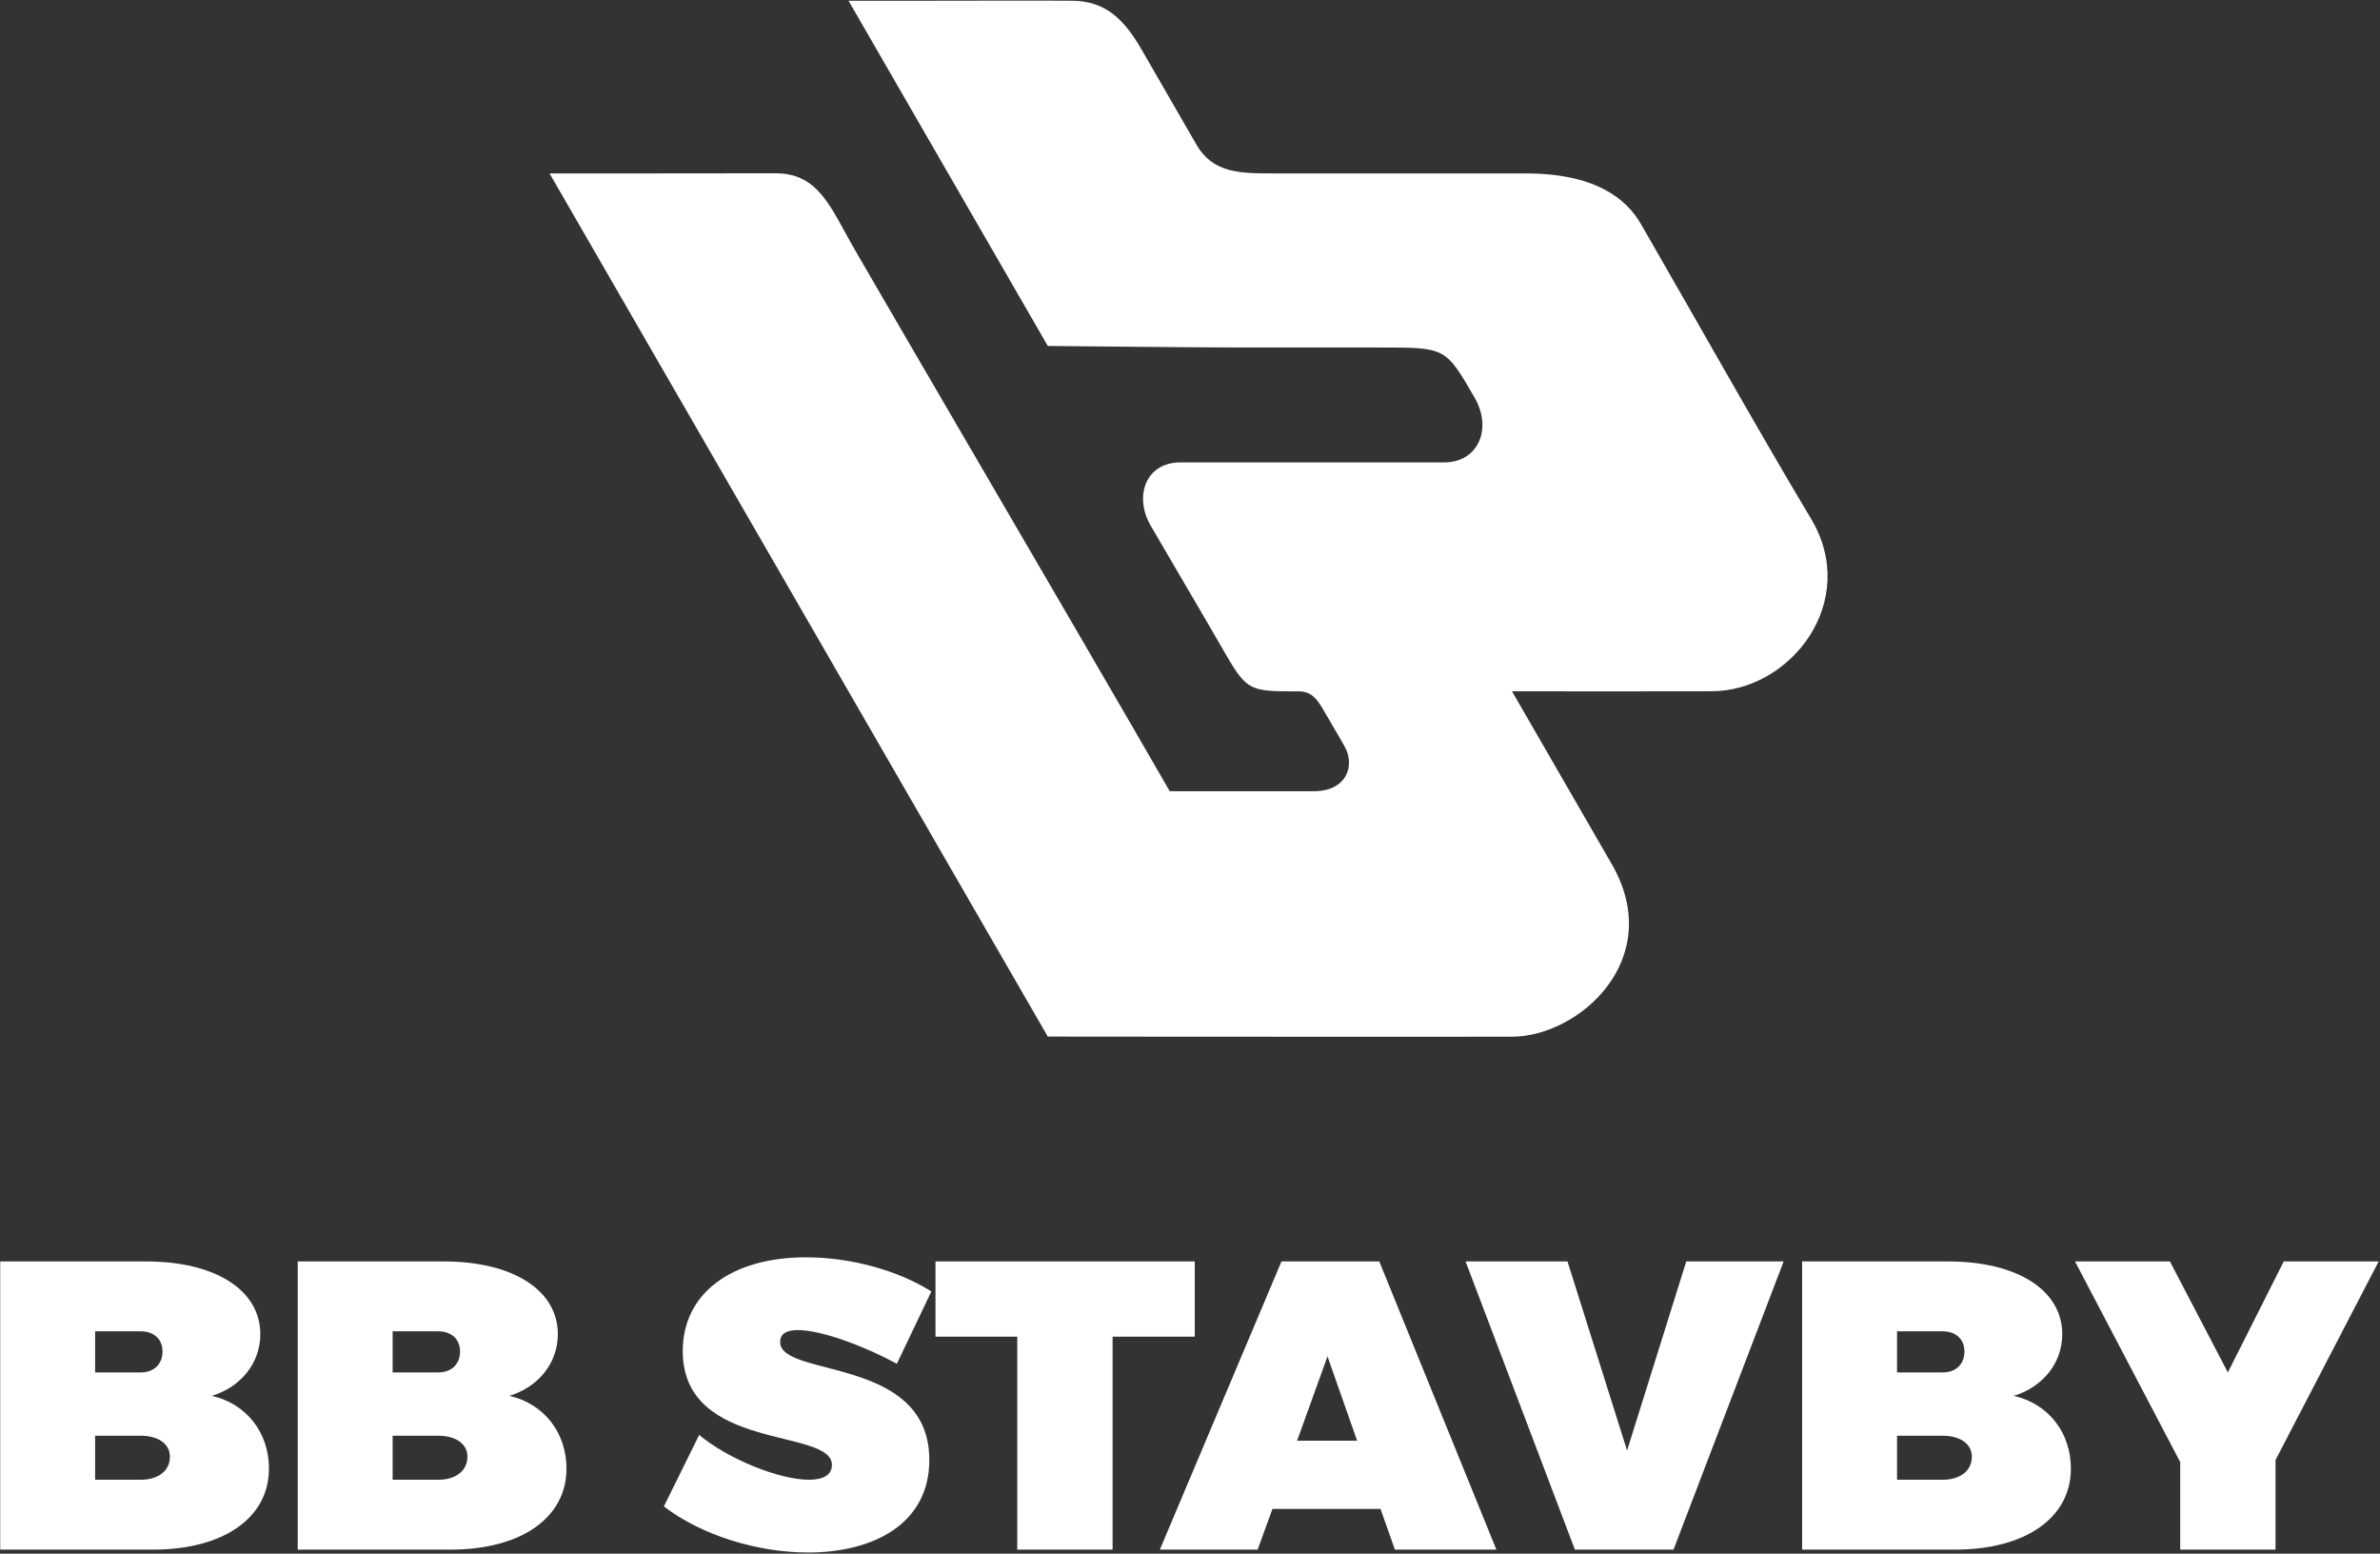
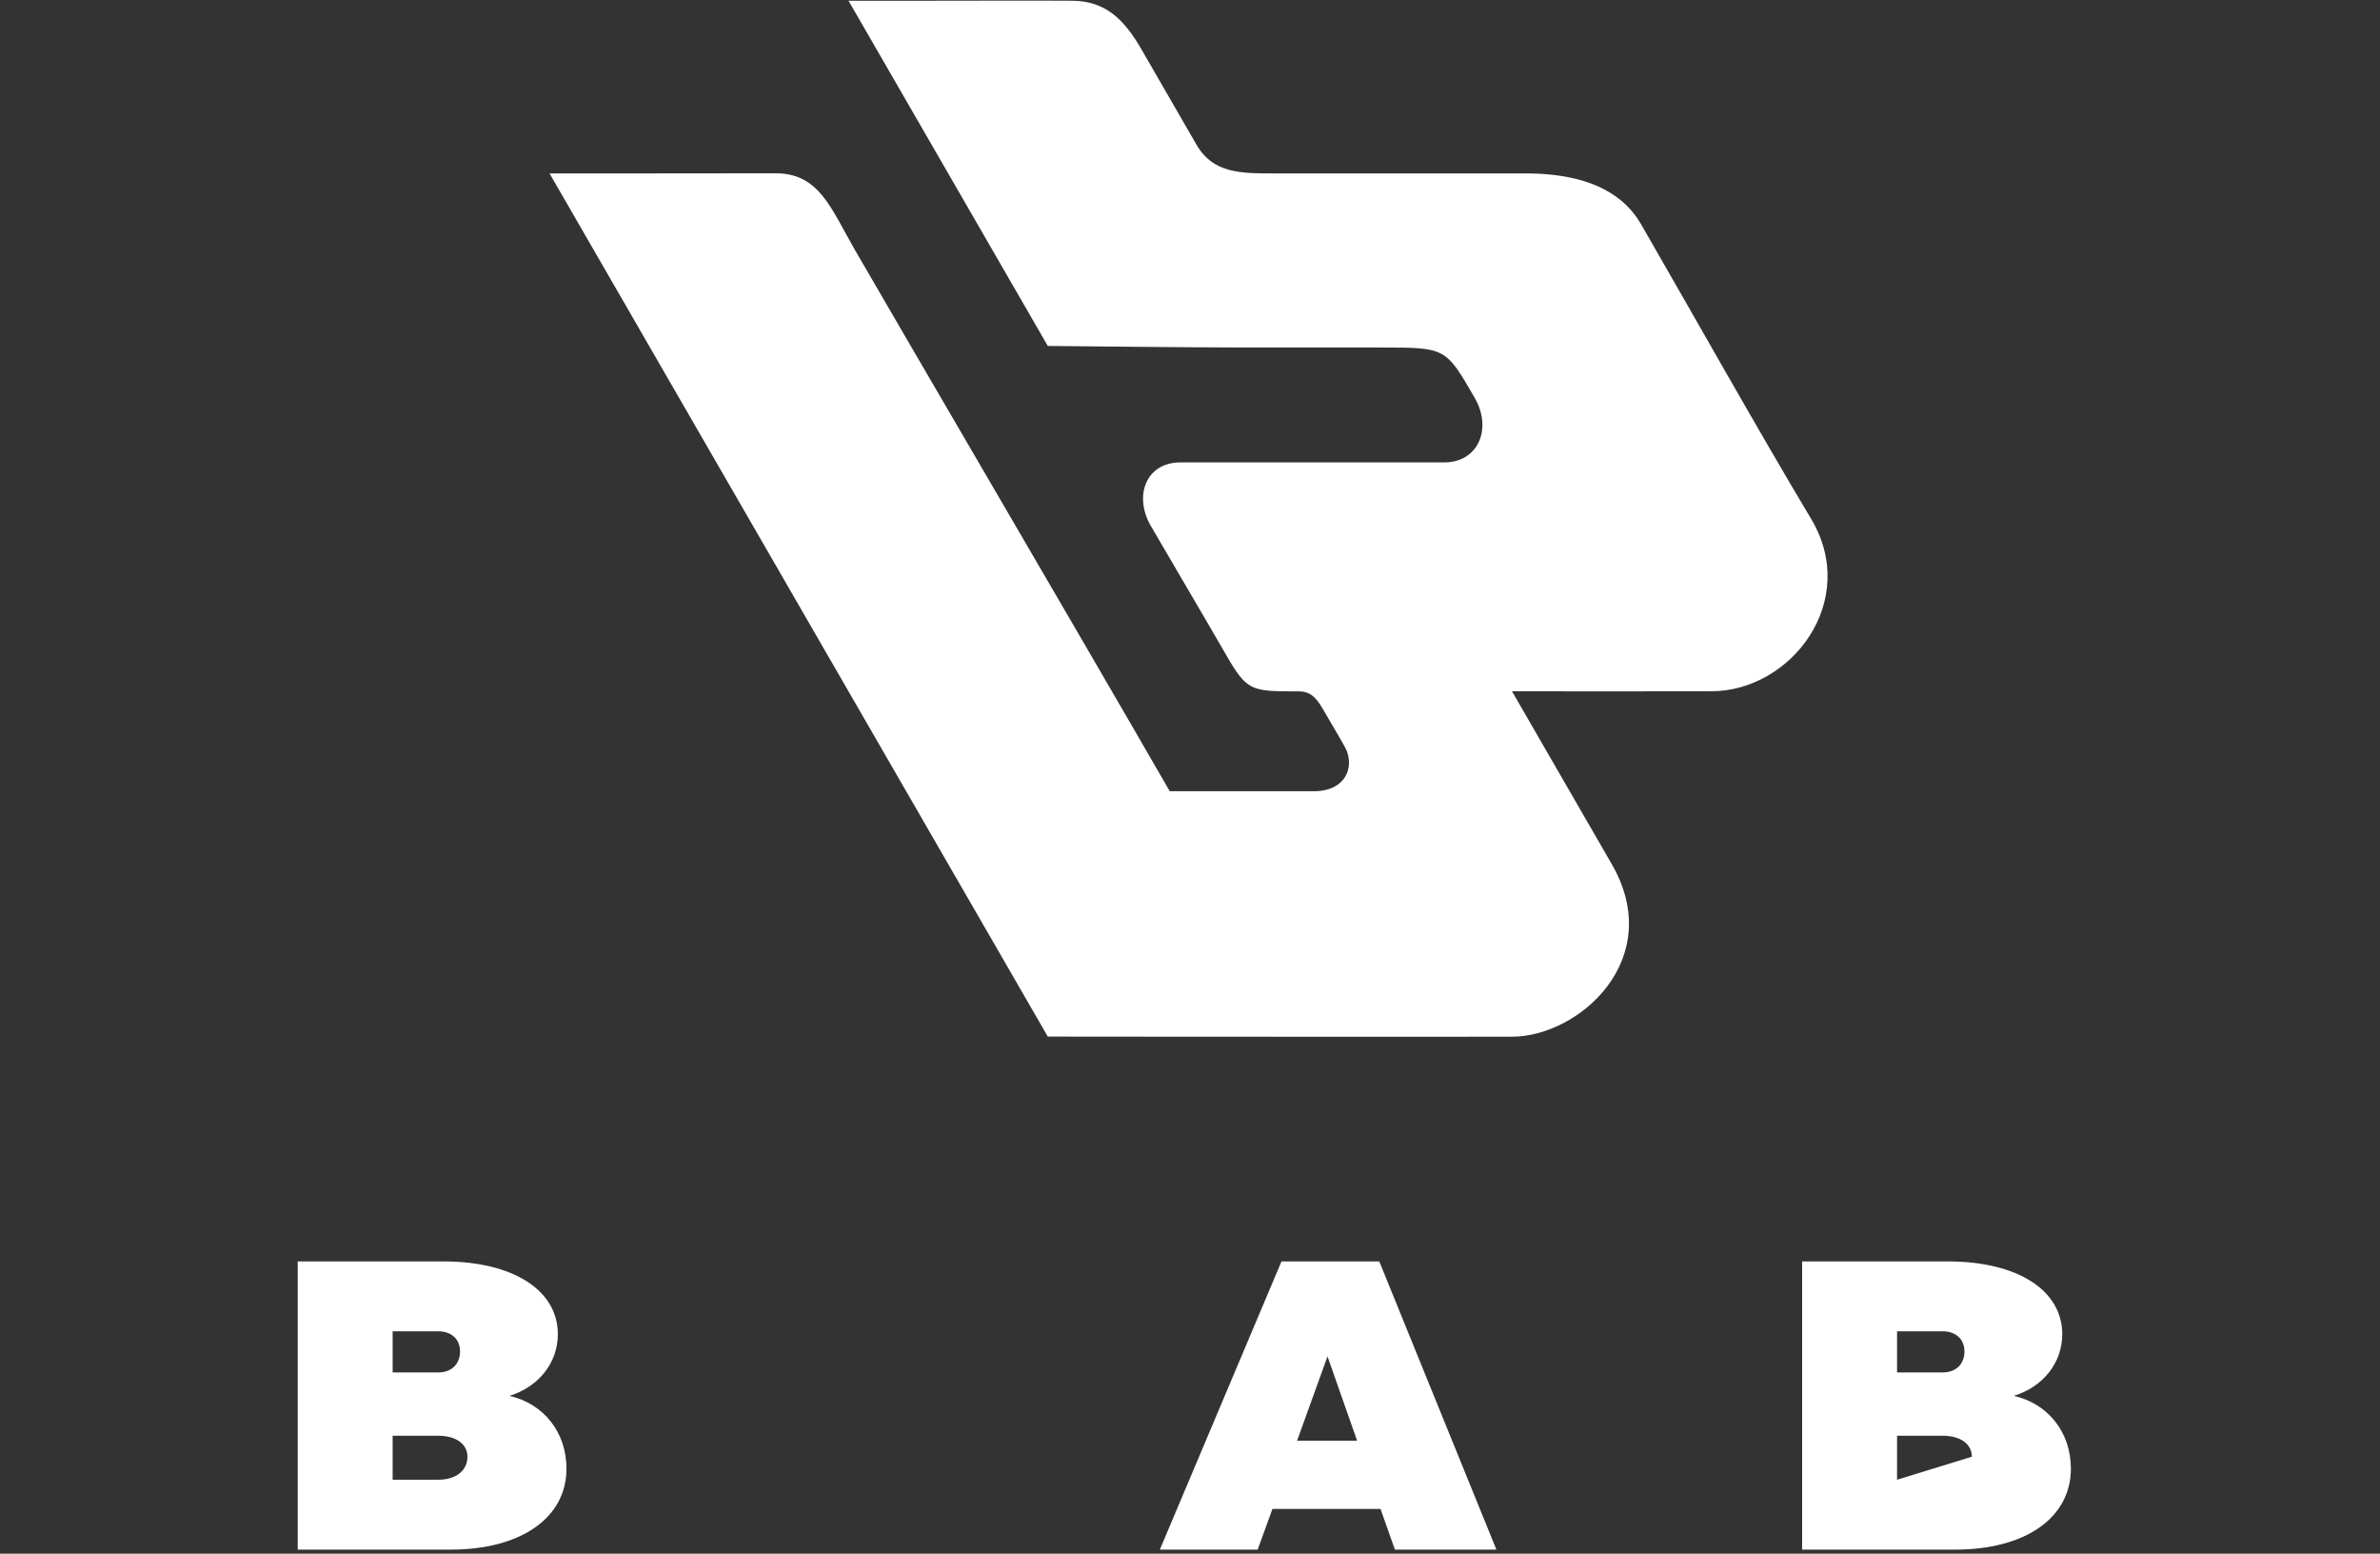
<svg xmlns="http://www.w3.org/2000/svg" width="100%" height="100%" viewBox="0 0 1238 808" version="1.1" xml:space="preserve" style="fill-rule:evenodd;clip-rule:evenodd;stroke-linejoin:round;stroke-miterlimit:2;">
  <rect x="0" y="0" width="1238" height="808" fill="#333333" stroke="none" />
  <g transform="matrix(0.584,-7.15539e-17,-7.15539e-17,-0.584,7.849,675.214)">
    <path d="M1037.99,233C978.014,233 919.822,233.104 919.822,233.104L476.031,1001.77L565,1001.77C565,1001.77 642.294,1001.88 677.44,1001.88C716.266,1001.88 726.604,970.732 748.014,933.649C779.676,878.809 953.969,580.507 994.735,509.897C1008.46,486.121 1028.44,451.602 1028.44,451.602L1156.68,451.602C1185.96,451.602 1193.18,473.867 1184.95,490.026C1182.2,495.41 1175.5,506.396 1167.43,520.369C1160.7,532.023 1155.95,540.509 1143.48,540.509C1100.43,540.509 1097.42,540.509 1078.19,573.816C1055.49,613.137 1020.69,672.114 1011.52,688C996.258,714.432 1007.13,744.432 1038,744.432L1273,744.432C1303.27,744.432 1315.95,774.432 1300.03,802C1274.21,846.719 1274.21,846.719 1216.85,846.719C1161.67,846.719 1153.92,846.719 1097,846.719C1051.15,846.719 919.822,848.122 919.822,848.122L742.342,1155.53L813.545,1155.53C836.318,1155.53 915.002,1155.76 941.818,1155.53C971.117,1155.27 987.795,1139.01 1003.18,1112.37C1011.21,1098.46 1038.76,1050.75 1052.25,1027.37C1067.03,1001.77 1091.36,1001.77 1121.3,1001.77L1345.29,1001.77C1407.04,1001.77 1434.87,979.666 1448.15,956.677C1495.04,875.462 1553.47,771.314 1599.59,694.367C1643.71,620.763 1581.67,540.613 1510.82,540.613C1471.82,540.613 1428.74,540.509 1412.32,540.509C1396.89,540.509 1333.28,540.613 1333.28,540.613C1333.28,540.613 1365.39,484.992 1384.67,451.602C1410.92,406.129 1394.84,433.998 1422.11,386.754C1470.88,302.279 1393.16,233.104 1333.34,233C1232.05,232.824 1274.62,233 1037.99,233Z" style="fill:white;" />
  </g>
  <g transform="matrix(2.856,0,0,1.069,-1638.5,-107.453)">
    <g transform="matrix(74.843,0,0,200,570,854.388)">
-       <path d="M0.05,-0.701L0.05,-0L0.422,-0C0.593,-0 0.704,-0.077 0.704,-0.197C0.704,-0.285 0.649,-0.355 0.565,-0.374C0.637,-0.396 0.683,-0.455 0.683,-0.524C0.683,-0.631 0.574,-0.701 0.405,-0.701L0.05,-0.701ZM0.281,-0.531L0.392,-0.531C0.424,-0.531 0.445,-0.512 0.445,-0.482C0.445,-0.451 0.424,-0.431 0.392,-0.431L0.281,-0.431L0.281,-0.531ZM0.281,-0.277L0.392,-0.277C0.435,-0.277 0.463,-0.257 0.463,-0.226C0.463,-0.192 0.435,-0.17 0.392,-0.17L0.281,-0.17L0.281,-0.277Z" style="fill:white;fill-rule:nonzero;" />
-     </g>
+       </g>
    <g transform="matrix(74.843,0,0,200,624.187,854.388)">
      <path d="M0.05,-0.701L0.05,-0L0.422,-0C0.593,-0 0.704,-0.077 0.704,-0.197C0.704,-0.285 0.649,-0.355 0.565,-0.374C0.637,-0.396 0.683,-0.455 0.683,-0.524C0.683,-0.631 0.574,-0.701 0.405,-0.701L0.05,-0.701ZM0.281,-0.531L0.392,-0.531C0.424,-0.531 0.445,-0.512 0.445,-0.482C0.445,-0.451 0.424,-0.431 0.392,-0.431L0.281,-0.431L0.281,-0.531ZM0.281,-0.277L0.392,-0.277C0.435,-0.277 0.463,-0.257 0.463,-0.226C0.463,-0.192 0.435,-0.17 0.392,-0.17L0.281,-0.17L0.281,-0.277Z" style="fill:white;fill-rule:nonzero;" />
    </g>
    <g transform="matrix(74.843,0,0,200,694.015,854.388)">
-       <path d="M0.354,-0.711C0.172,-0.711 0.054,-0.623 0.054,-0.483C0.054,-0.237 0.417,-0.297 0.417,-0.206C0.417,-0.181 0.395,-0.17 0.361,-0.17C0.29,-0.17 0.166,-0.219 0.094,-0.279L0.008,-0.105C0.101,-0.034 0.237,0.007 0.359,0.007C0.517,0.007 0.654,-0.062 0.654,-0.218C0.654,-0.472 0.291,-0.417 0.291,-0.505C0.291,-0.526 0.308,-0.534 0.334,-0.534C0.395,-0.534 0.504,-0.491 0.575,-0.452L0.659,-0.628C0.58,-0.678 0.465,-0.711 0.354,-0.711Z" style="fill:white;fill-rule:nonzero;" />
-     </g>
+       </g>
    <g transform="matrix(74.843,0,0,200,743.711,854.388)">
-       <path d="M0.636,-0.518L0.636,-0.701L0.005,-0.701L0.005,-0.518L0.204,-0.518L0.204,-0L0.436,-0L0.436,-0.518L0.636,-0.518Z" style="fill:white;fill-rule:nonzero;" />
-     </g>
+       </g>
    <g transform="matrix(74.843,0,0,200,785.698,854.388)">
      <path d="M0.527,-0.099L0.562,-0L0.809,-0L0.524,-0.701L0.286,-0.701L-0.01,-0L0.228,-0L0.264,-0.099L0.527,-0.099ZM0.47,-0.265L0.324,-0.265L0.398,-0.47L0.47,-0.265Z" style="fill:white;fill-rule:nonzero;" />
    </g>
    <g transform="matrix(74.843,0,0,200,841.008,854.388)">
-       <path d="M0.501,-0L0.769,-0.701L0.532,-0.701L0.388,-0.241L0.243,-0.701L-0.005,-0.701L0.261,-0L0.501,-0Z" style="fill:white;fill-rule:nonzero;" />
-     </g>
+       </g>
    <g transform="matrix(74.843,0,0,200,898.188,854.388)">
-       <path d="M0.05,-0.701L0.05,-0L0.422,-0C0.593,-0 0.704,-0.077 0.704,-0.197C0.704,-0.285 0.649,-0.355 0.565,-0.374C0.637,-0.396 0.683,-0.455 0.683,-0.524C0.683,-0.631 0.574,-0.701 0.405,-0.701L0.05,-0.701ZM0.281,-0.531L0.392,-0.531C0.424,-0.531 0.445,-0.512 0.445,-0.482C0.445,-0.451 0.424,-0.431 0.392,-0.431L0.281,-0.431L0.281,-0.531ZM0.281,-0.277L0.392,-0.277C0.435,-0.277 0.463,-0.257 0.463,-0.226C0.463,-0.192 0.435,-0.17 0.392,-0.17L0.281,-0.17L0.281,-0.277Z" style="fill:white;fill-rule:nonzero;" />
+       <path d="M0.05,-0.701L0.05,-0L0.422,-0C0.593,-0 0.704,-0.077 0.704,-0.197C0.704,-0.285 0.649,-0.355 0.565,-0.374C0.637,-0.396 0.683,-0.455 0.683,-0.524C0.683,-0.631 0.574,-0.701 0.405,-0.701L0.05,-0.701ZM0.281,-0.531L0.392,-0.531C0.424,-0.531 0.445,-0.512 0.445,-0.482C0.445,-0.451 0.424,-0.431 0.392,-0.431L0.281,-0.431L0.281,-0.531ZM0.281,-0.277L0.392,-0.277C0.435,-0.277 0.463,-0.257 0.463,-0.226L0.281,-0.17L0.281,-0.277Z" style="fill:white;fill-rule:nonzero;" />
    </g>
    <g transform="matrix(74.843,0,0,200,952.375,854.388)">
-       <path d="M0.478,-0.218L0.729,-0.701L0.498,-0.701L0.362,-0.431L0.221,-0.701L-0.01,-0.701L0.246,-0.213L0.246,-0L0.478,-0L0.478,-0.218Z" style="fill:white;fill-rule:nonzero;" />
-     </g>
+       </g>
  </g>
</svg>